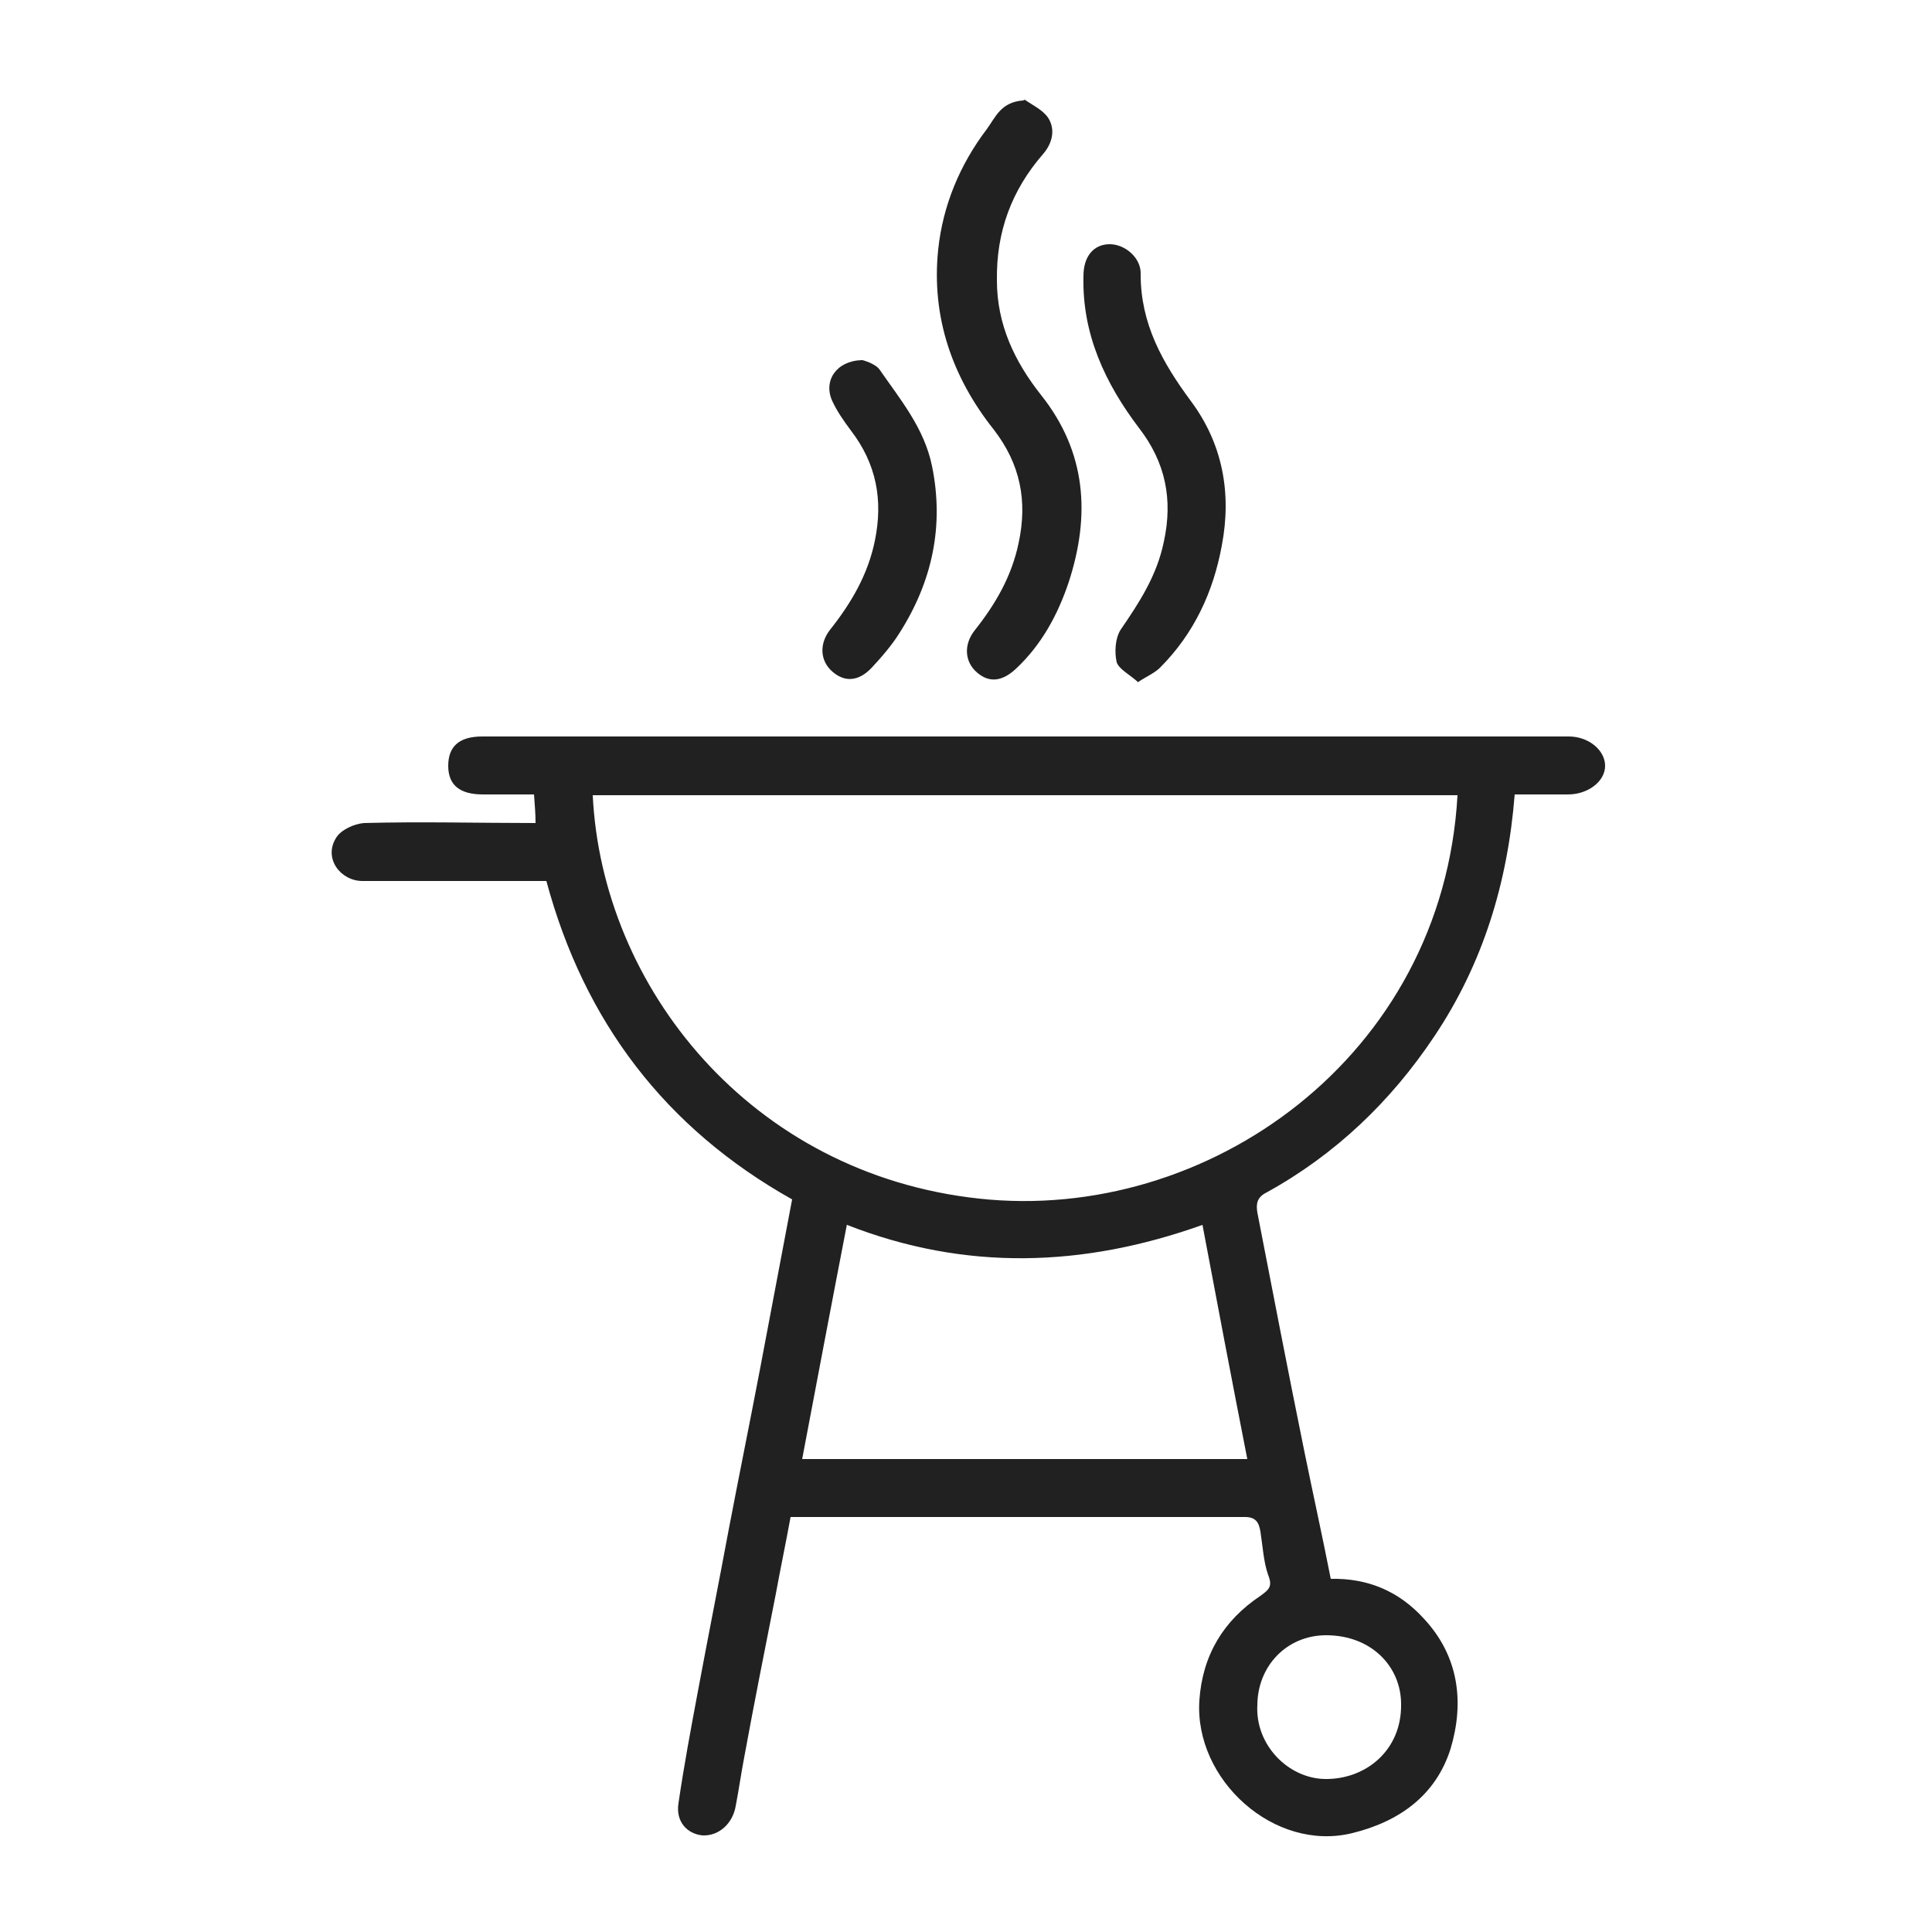
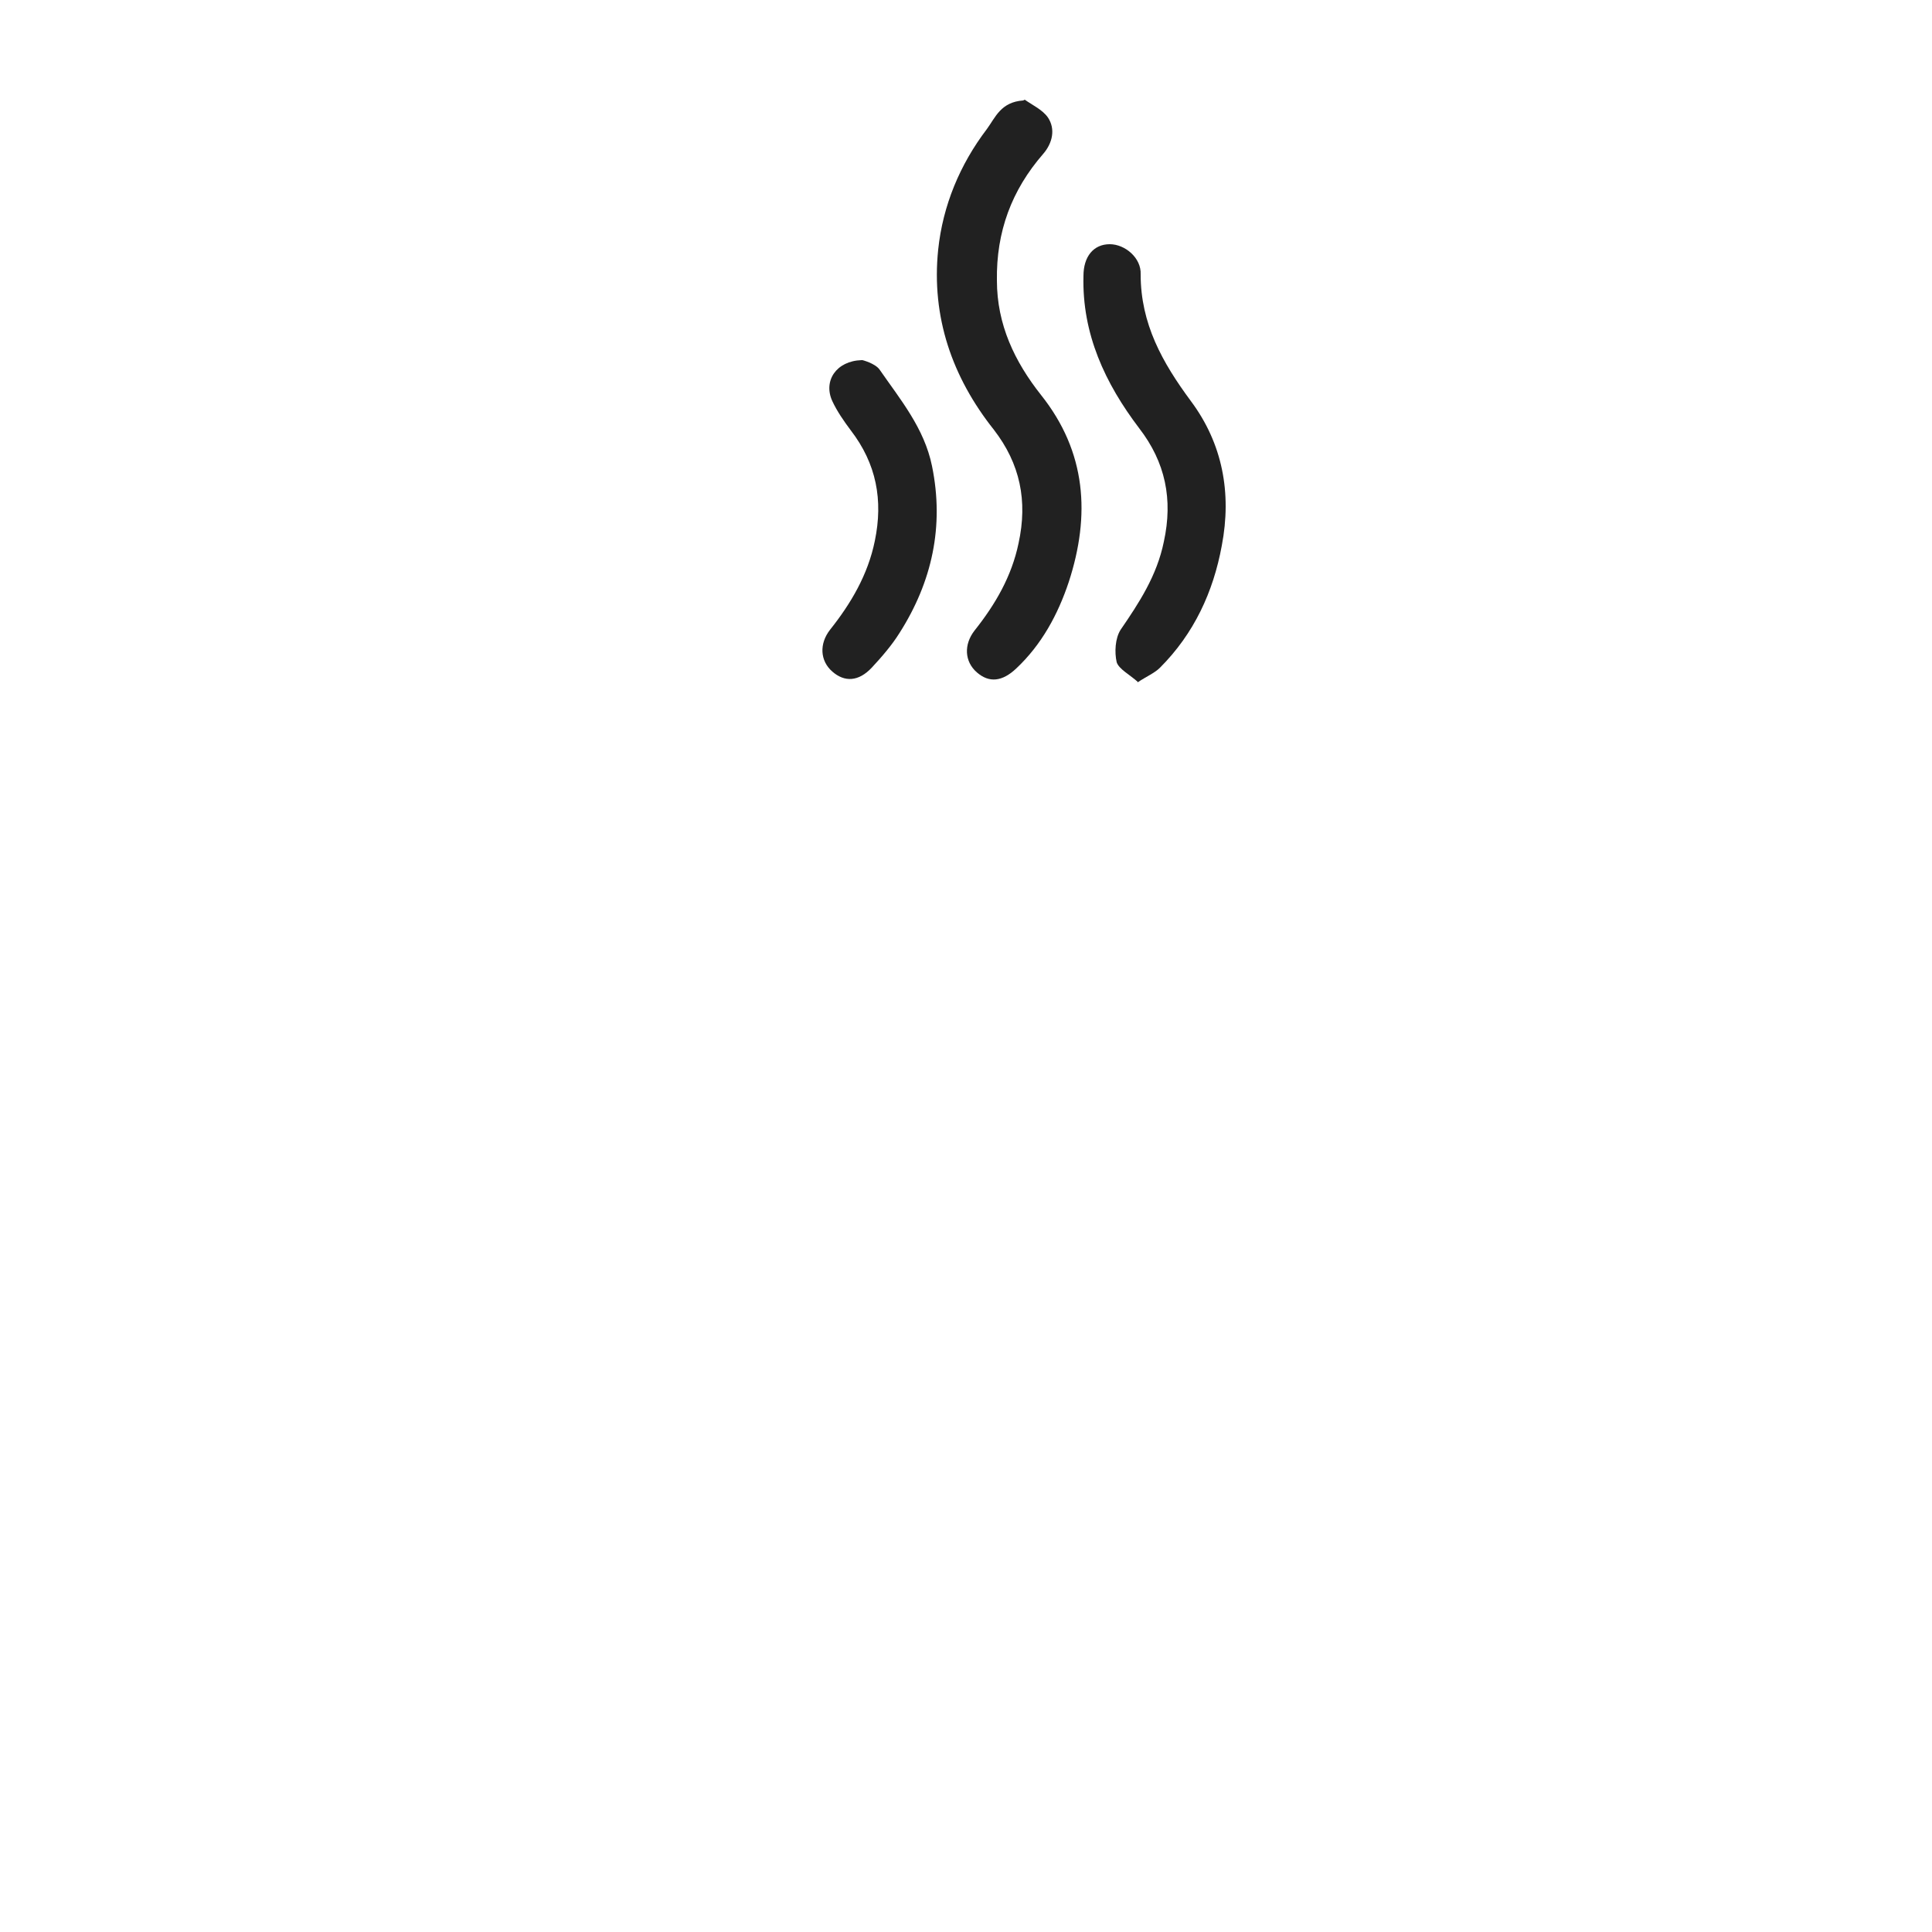
<svg xmlns="http://www.w3.org/2000/svg" id="Layer_1" data-name="Layer 1" viewBox="0 0 25 25">
  <defs>
    <style>
      .cls-1 {
        fill: #212121;
      }
    </style>
  </defs>
-   <path class="cls-1" d="m7.08,11.4c-.8,0-1.6,0-2.39,0-.28,0-.51-.29-.34-.56.06-.1.23-.18.36-.19.74-.02,1.48,0,2.22,0,0-.12-.01-.23-.02-.37-.22,0-.44,0-.66,0-.3,0-.45-.12-.45-.37,0-.25.14-.38.44-.38,4.69,0,9.37,0,14.06,0,.26,0,.47.18.47.38,0,.2-.22.37-.48.37-.22,0-.45,0-.69,0-.09,1.14-.41,2.19-1.04,3.13-.56.84-1.28,1.53-2.17,2.02-.12.06-.14.14-.12.26.2,1.03.4,2.07.61,3.1.11.54.23,1.08.34,1.64.48-.01.88.16,1.2.51.46.49.53,1.09.35,1.69-.19.6-.66.94-1.27,1.09-1.01.25-2.05-.69-1.98-1.72.04-.58.31-1.03.79-1.35.11-.08.16-.12.1-.27-.06-.17-.07-.37-.1-.56-.02-.12-.06-.19-.2-.19-1.95,0-3.9,0-5.88,0-.06.33-.13.66-.19.99-.14.71-.28,1.41-.41,2.12-.04.21-.07.42-.11.63-.04.23-.22.39-.43.38-.2-.02-.35-.18-.31-.42.07-.48.16-.96.25-1.44.13-.7.27-1.4.4-2.1.13-.68.27-1.37.4-2.05.14-.74.28-1.48.42-2.22-1.64-.92-2.69-2.3-3.18-4.12Zm.59-1.11c.12,2.48,2.04,4.9,5,5.22,2.95.32,6-1.83,6.19-5.22H7.66Zm3.29,5.55c-.2,1.03-.39,2.04-.58,3.04h5.76c-.2-1.02-.39-2.02-.58-3.03-1.54.55-3.07.6-4.6,0Zm5.31,6.22c-.03.52.4.95.87.96.53.01,1-.37.99-.97,0-.48-.38-.89-.97-.89-.51,0-.89.4-.89.91Z" />
  <path class="cls-1" d="m13.26,1.29c.1.07.23.13.3.23.1.15.06.33-.06.47-.41.47-.61,1.01-.6,1.64,0,.57.23,1.05.57,1.48.59.74.64,1.56.36,2.42-.14.42-.35.81-.68,1.12-.18.17-.35.19-.51.05-.16-.14-.17-.36-.03-.54.27-.34.48-.7.57-1.13.12-.55.02-1.03-.32-1.47-.54-.68-.81-1.46-.72-2.33.06-.57.28-1.1.63-1.56.11-.15.18-.35.47-.37Z" />
  <path class="cls-1" d="m14.73,8.83c-.11-.1-.25-.17-.28-.26-.03-.13-.02-.31.05-.42.24-.35.47-.7.56-1.14.12-.55.02-1.03-.32-1.47-.44-.58-.74-1.22-.72-1.97,0-.25.13-.41.34-.41.2,0,.41.18.4.39,0,.64.28,1.14.65,1.64.41.55.53,1.19.4,1.87-.11.6-.36,1.14-.8,1.58-.07.07-.17.11-.29.19Z" />
  <path class="cls-1" d="m11.16,4.66s.16.04.22.12c.27.39.58.76.68,1.25.16.78,0,1.5-.42,2.16-.1.16-.23.31-.36.45-.17.18-.35.19-.51.05-.16-.14-.17-.36-.03-.54.27-.34.49-.71.58-1.15.11-.53.02-1-.31-1.43-.09-.12-.18-.25-.24-.38-.12-.26.05-.52.38-.53Z" />
</svg>